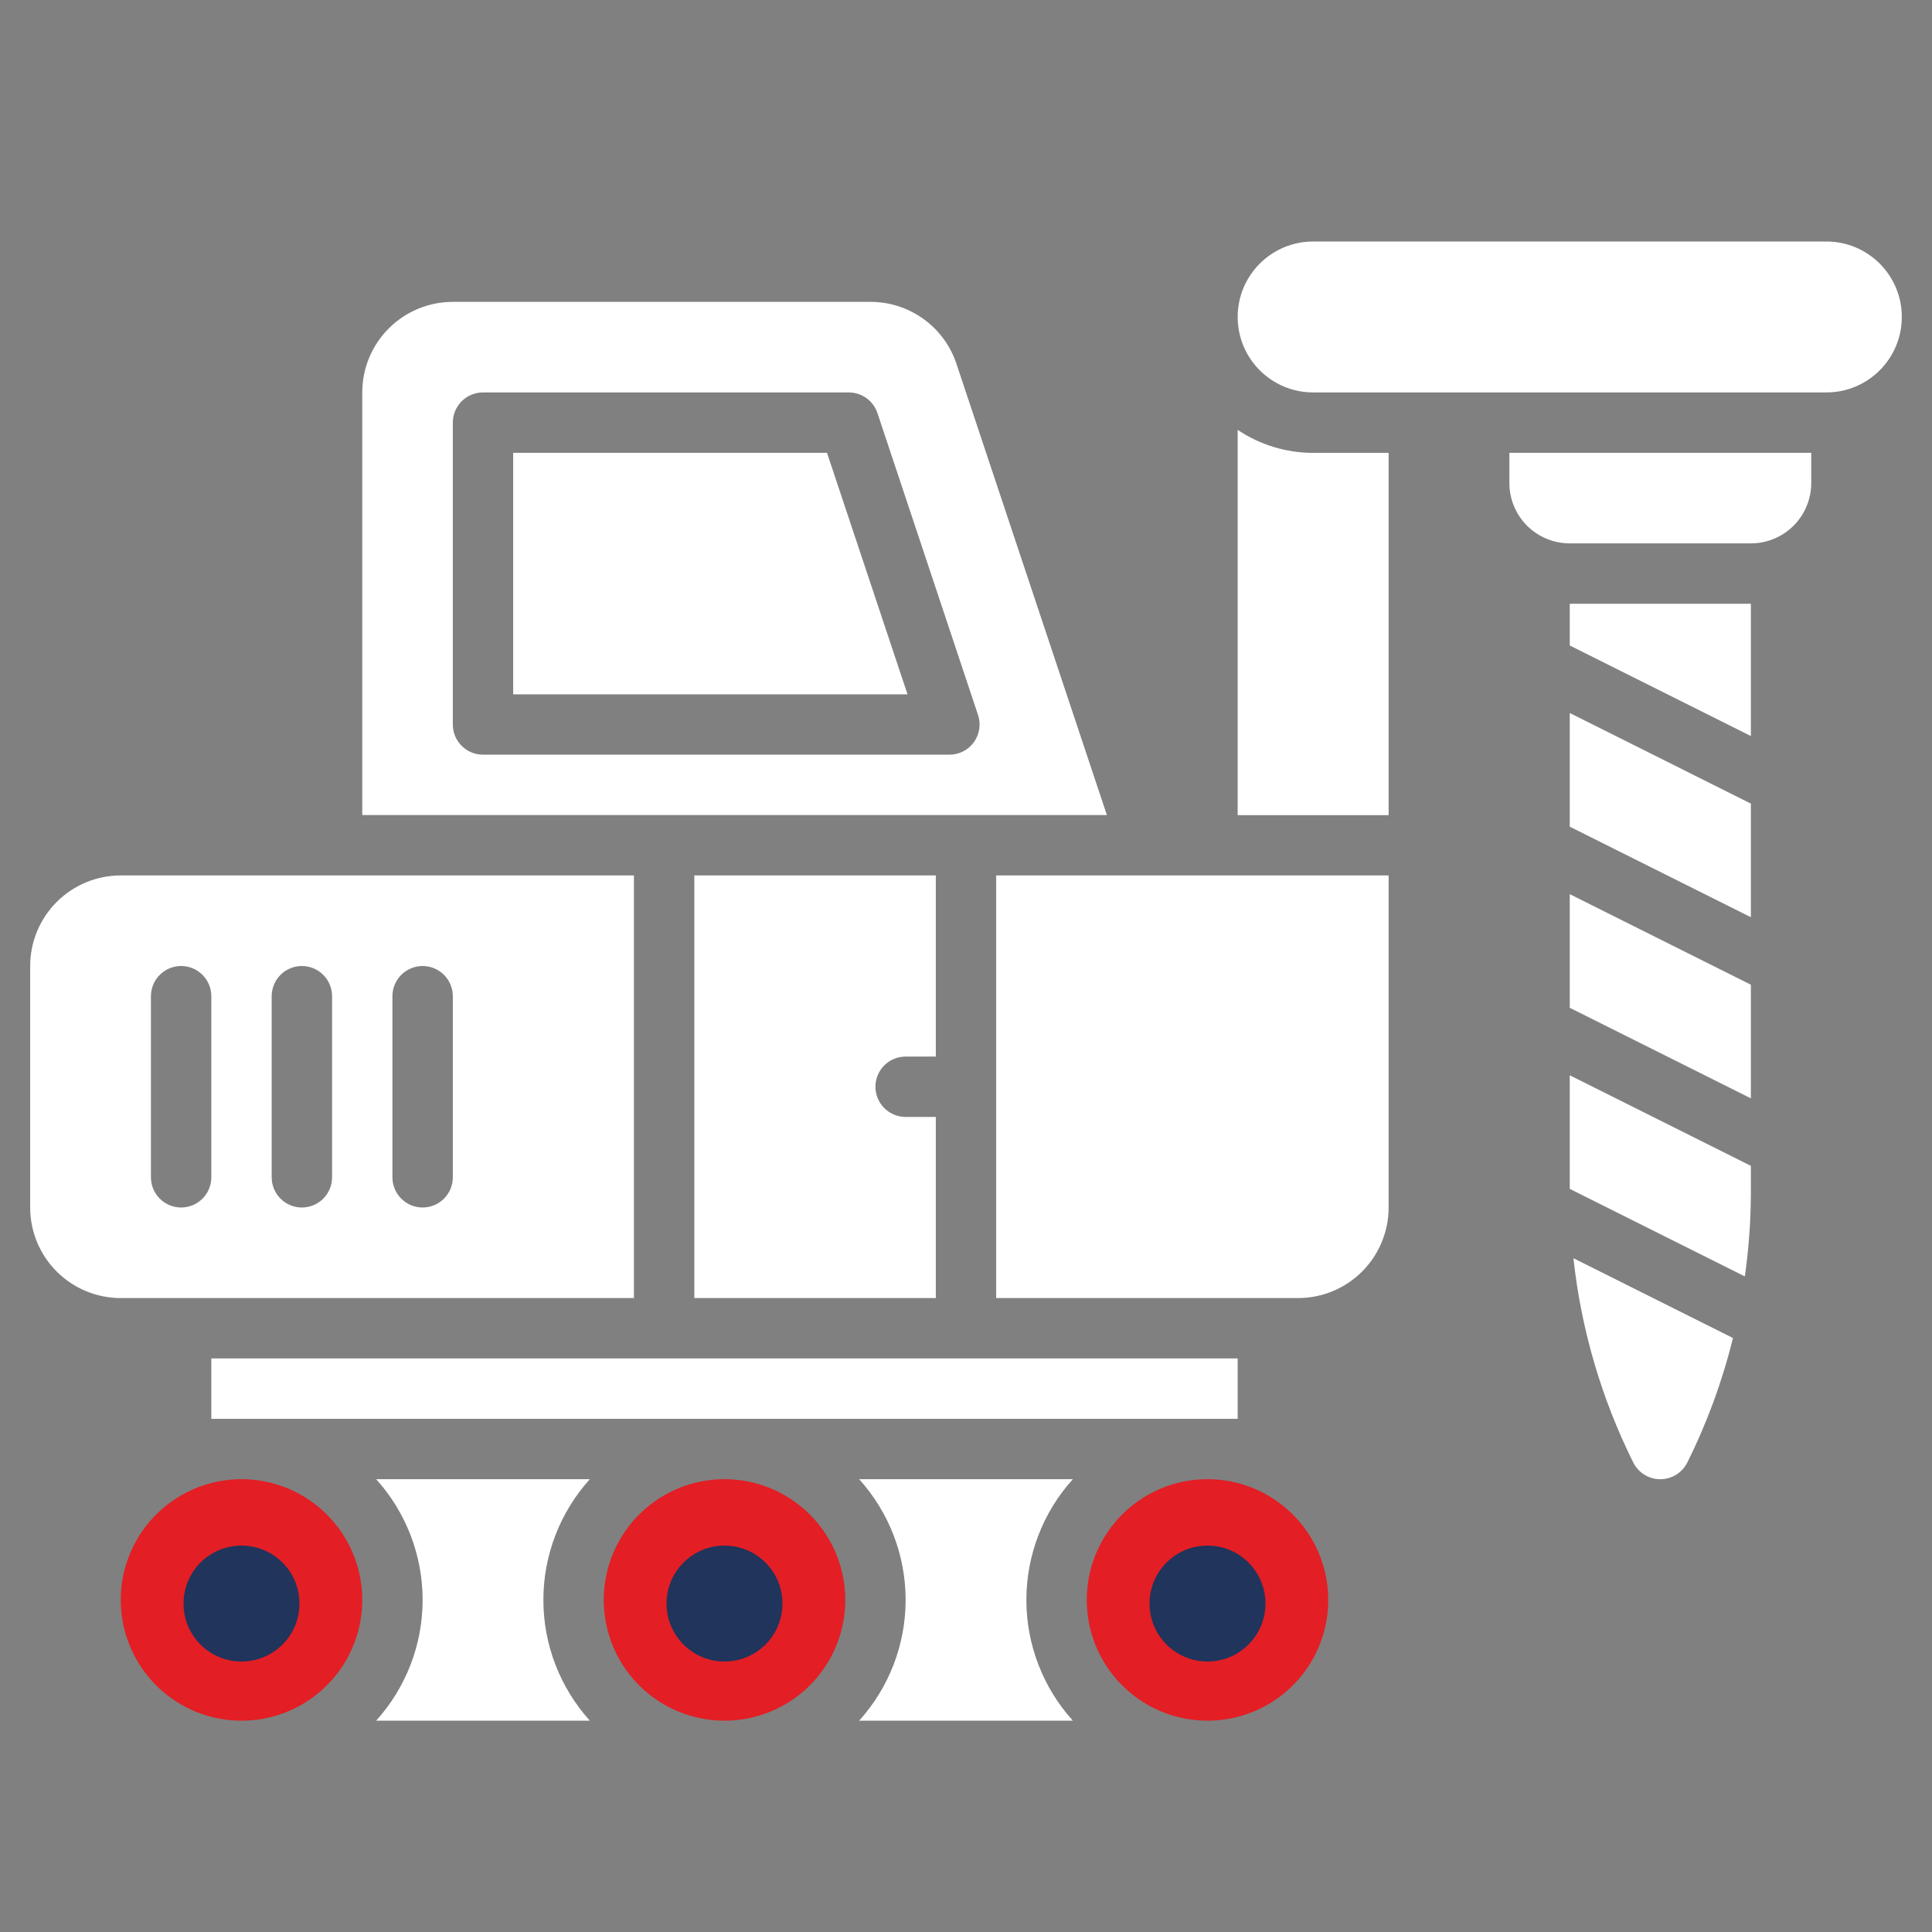
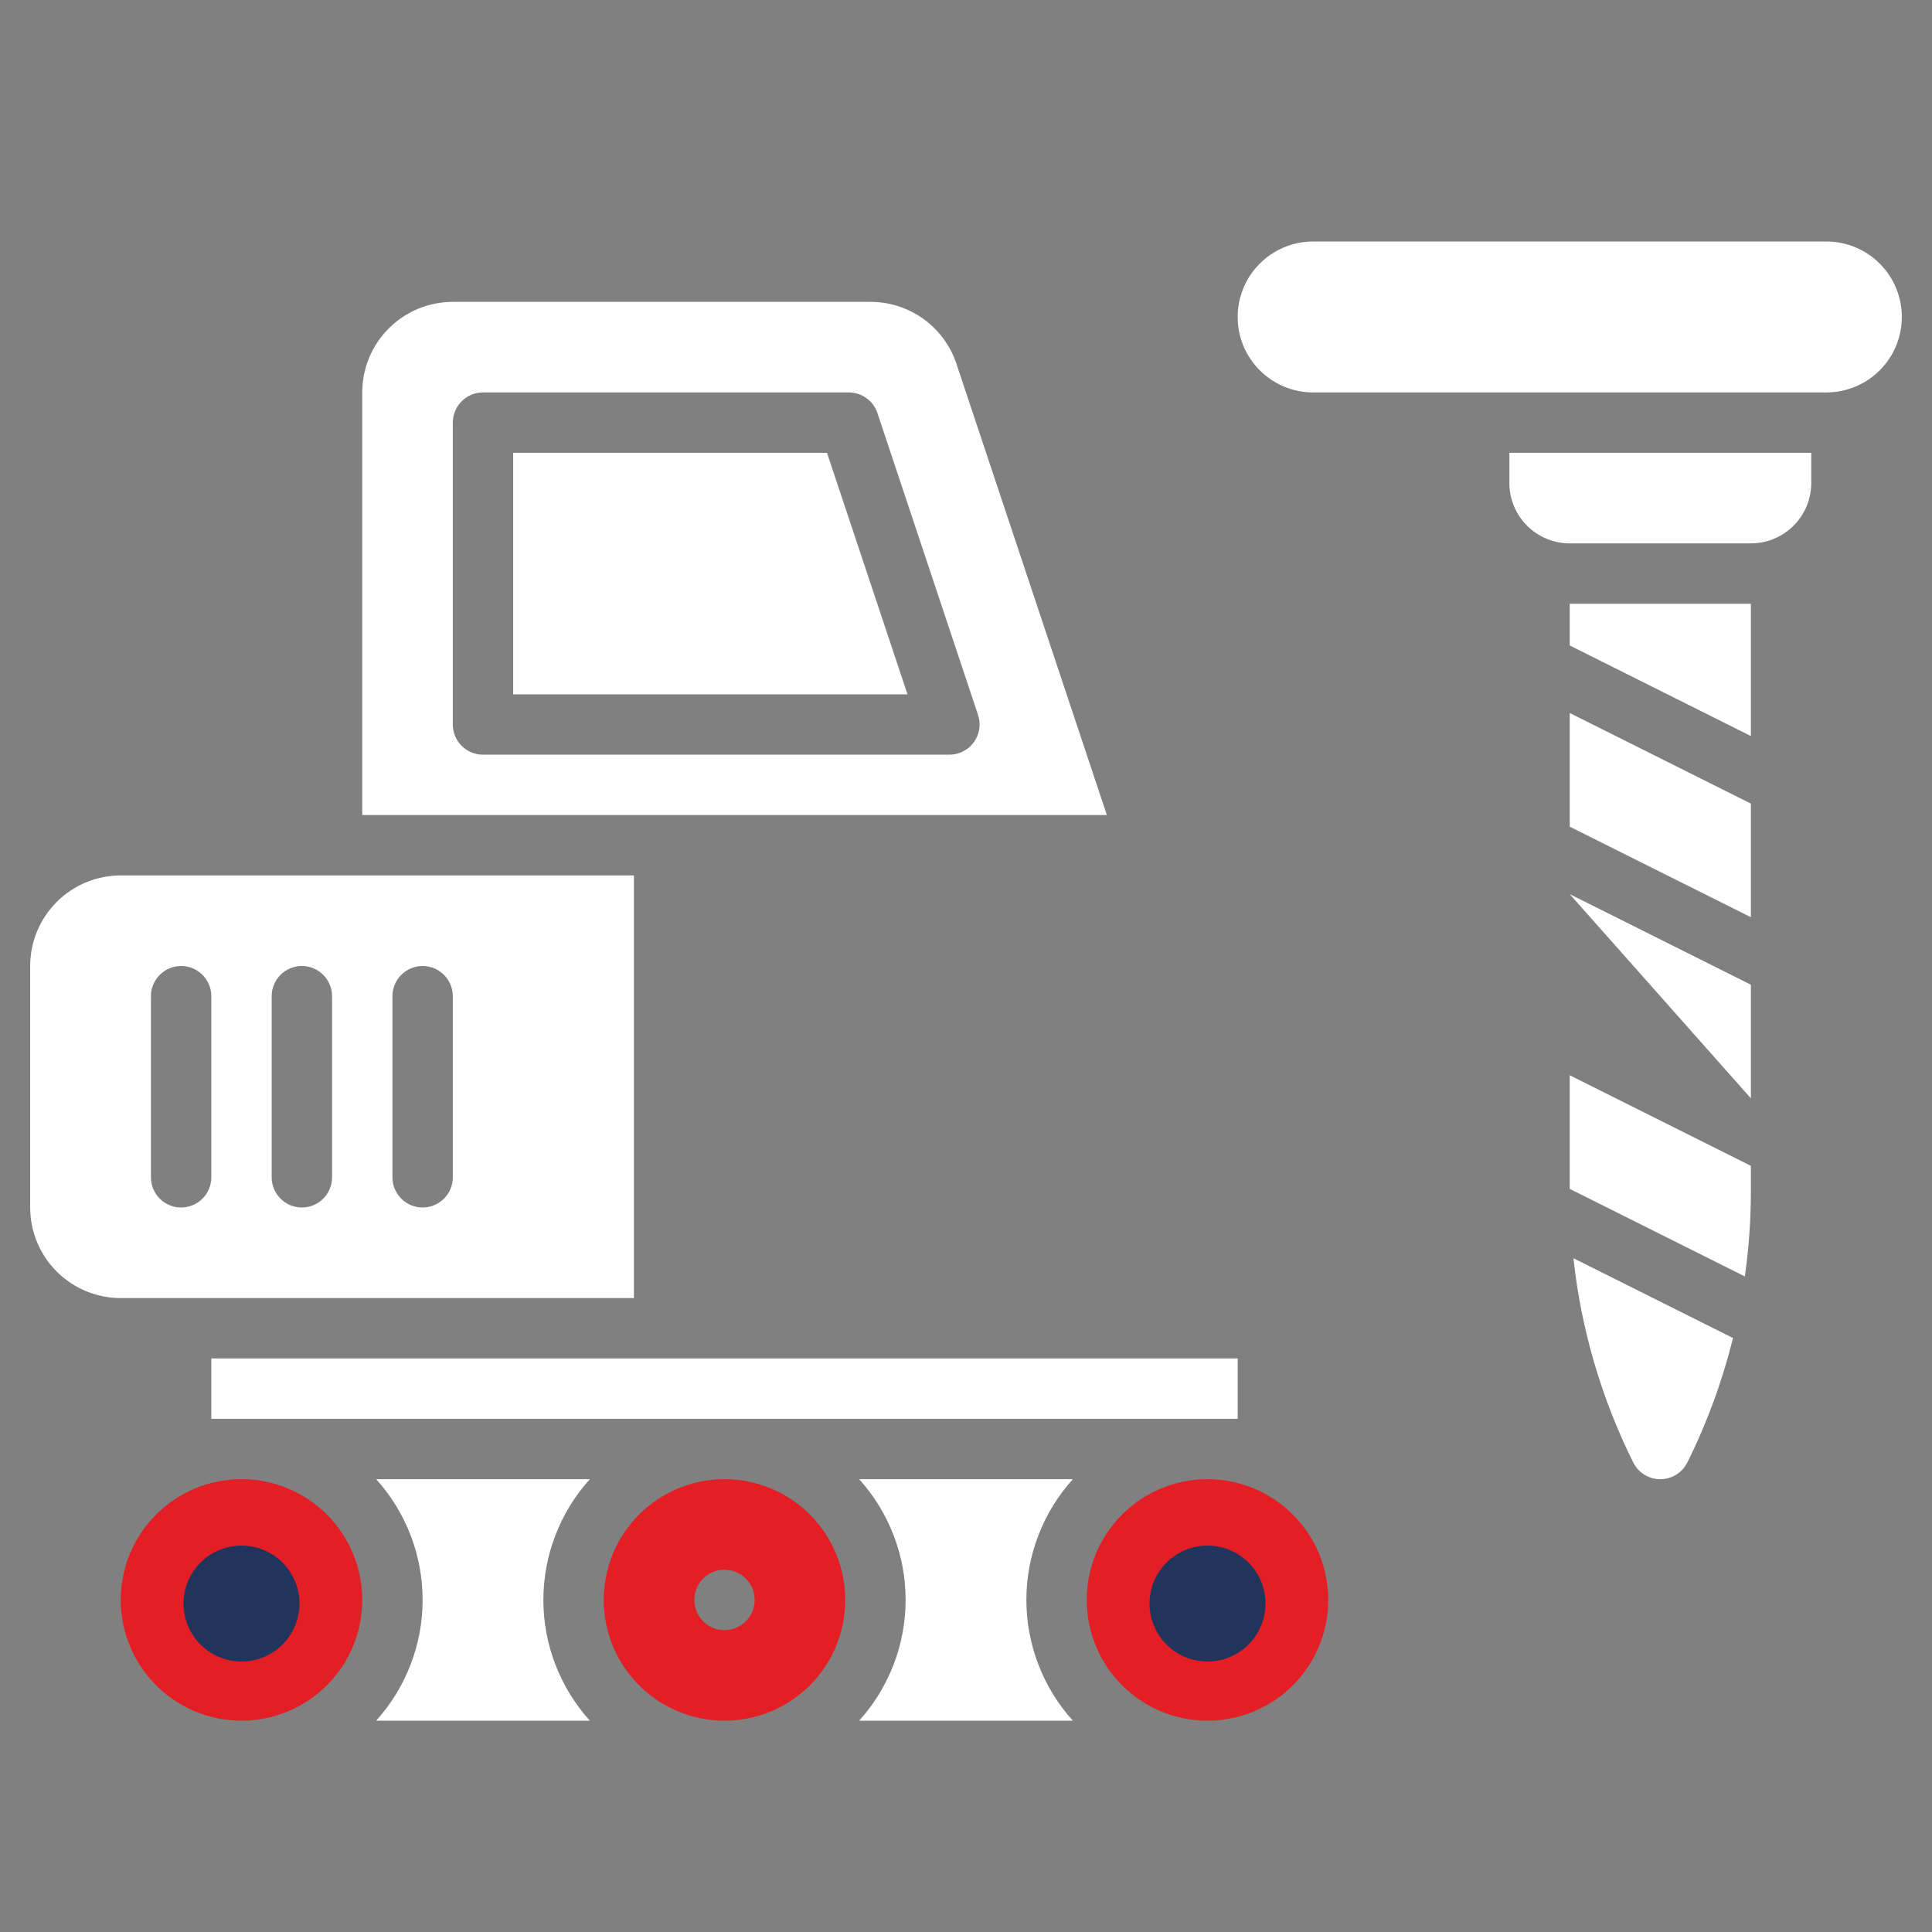
<svg xmlns="http://www.w3.org/2000/svg" width="100" height="100" viewBox="0 0 100 100" fill="none">
  <rect x="0" y="0" width="100" height="100" fill="#808080" stroke="none" />
-   <path d="M67.969 23.441C66.577 23.441 65.217 23.027 64.062 22.25V42.191H71.875V23.441H67.969Z" fill="white" />
  <path d="M94.531 12.5H67.969C65.811 12.5 64.062 14.249 64.062 16.406C64.062 18.564 65.811 20.312 67.969 20.312H94.531C96.689 20.312 98.438 18.564 98.438 16.406C98.438 14.249 96.689 12.5 94.531 12.5Z" fill="white" />
-   <path d="M90.625 50.969L81.25 46.281V52.163L90.625 56.85V50.969Z" fill="white" />
+   <path d="M90.625 50.969L81.25 46.281L90.625 56.85V50.969Z" fill="white" />
  <path d="M81.25 42.788L90.625 47.475V41.594L81.25 36.906V42.788Z" fill="white" />
  <path d="M89.698 69.255L81.44 65.125C81.84 68.806 82.889 72.387 84.539 75.702C84.669 75.961 84.868 76.179 85.115 76.331C85.362 76.483 85.646 76.564 85.936 76.564C86.226 76.564 86.51 76.483 86.757 76.331C87.003 76.179 87.203 75.961 87.333 75.702C88.357 73.647 89.15 71.484 89.698 69.255Z" fill="white" />
  <path d="M90.625 61.766V60.344L81.25 55.656V61.536L90.312 66.067C90.516 64.642 90.621 63.205 90.625 61.766Z" fill="white" />
  <path d="M90.625 38.097V31.25H81.25V33.409L90.625 38.097Z" fill="white" />
  <path d="M10.938 70.312H64.062V73.438H10.938V70.312Z" fill="white" />
  <path d="M26.562 23.438V35.938H46.973L42.806 23.438H26.562Z" fill="white" />
  <path d="M49.506 18.83C49.195 17.896 48.598 17.085 47.8 16.51C47.002 15.934 46.043 15.625 45.059 15.625H23.438C22.194 15.625 21.002 16.119 20.123 16.998C19.244 17.877 18.75 19.069 18.75 20.312V42.188H57.292L49.506 18.83ZM49.141 39.062H25C24.586 39.062 24.188 38.898 23.895 38.605C23.602 38.312 23.438 37.914 23.438 37.5V21.875C23.438 21.461 23.602 21.063 23.895 20.77C24.188 20.477 24.586 20.312 25 20.312H43.933C44.261 20.312 44.581 20.416 44.847 20.607C45.113 20.799 45.312 21.07 45.416 21.381L50.623 37.006C50.702 37.241 50.723 37.491 50.686 37.736C50.648 37.981 50.553 38.213 50.408 38.414C50.264 38.615 50.073 38.778 49.853 38.891C49.632 39.004 49.388 39.063 49.141 39.062Z" fill="white" />
  <path d="M19.469 76.562C21.017 78.276 21.875 80.503 21.875 82.812C21.875 85.122 21.017 87.349 19.469 89.062H30.531C28.983 87.349 28.125 85.122 28.125 82.812C28.125 80.503 28.983 78.276 30.531 76.562H19.469Z" fill="white" />
  <path d="M44.469 76.562C46.017 78.276 46.875 80.503 46.875 82.812C46.875 85.122 46.017 87.349 44.469 89.062H55.531C53.983 87.349 53.125 85.122 53.125 82.812C53.125 80.503 53.983 78.276 55.531 76.562H44.469Z" fill="white" />
  <path d="M62.5 76.562C61.264 76.562 60.056 76.929 59.028 77.616C58 78.303 57.199 79.279 56.726 80.421C56.253 81.563 56.129 82.819 56.37 84.032C56.611 85.244 57.206 86.358 58.081 87.232C58.955 88.106 60.068 88.701 61.281 88.942C62.493 89.184 63.75 89.06 64.892 88.587C66.034 88.114 67.01 87.313 67.697 86.285C68.383 85.257 68.75 84.049 68.75 82.812C68.75 81.155 68.091 79.565 66.919 78.393C65.747 77.221 64.158 76.562 62.5 76.562ZM62.5 84.375C62.191 84.375 61.889 84.283 61.632 84.112C61.375 83.94 61.175 83.696 61.056 83.41C60.938 83.125 60.907 82.811 60.968 82.508C61.028 82.205 61.177 81.926 61.395 81.708C61.614 81.489 61.892 81.34 62.195 81.28C62.498 81.22 62.812 81.251 63.098 81.369C63.383 81.487 63.627 81.688 63.799 81.944C63.971 82.201 64.062 82.504 64.062 82.812C64.062 83.227 63.898 83.624 63.605 83.917C63.312 84.21 62.914 84.375 62.5 84.375Z" fill="#E31E24" />
  <path d="M37.5 76.562C36.264 76.562 35.056 76.929 34.028 77.616C33 78.303 32.199 79.279 31.726 80.421C31.253 81.563 31.129 82.819 31.37 84.032C31.611 85.244 32.206 86.358 33.081 87.232C33.955 88.106 35.068 88.701 36.281 88.942C37.493 89.184 38.75 89.06 39.892 88.587C41.034 88.114 42.01 87.313 42.697 86.285C43.383 85.257 43.75 84.049 43.75 82.812C43.75 81.155 43.092 79.565 41.919 78.393C40.747 77.221 39.158 76.562 37.5 76.562ZM37.5 84.375C37.191 84.375 36.889 84.283 36.632 84.112C36.375 83.94 36.175 83.696 36.056 83.41C35.938 83.125 35.907 82.811 35.968 82.508C36.028 82.205 36.177 81.926 36.395 81.708C36.614 81.489 36.892 81.34 37.195 81.28C37.498 81.22 37.812 81.251 38.098 81.369C38.383 81.487 38.627 81.688 38.799 81.944C38.971 82.201 39.062 82.504 39.062 82.812C39.062 83.227 38.898 83.624 38.605 83.917C38.312 84.21 37.914 84.375 37.5 84.375Z" fill="#E31E24" />
  <path d="M12.5 76.562C11.264 76.562 10.056 76.929 9.028 77.616C8 78.303 7.199 79.279 6.726 80.421C6.253 81.563 6.129 82.819 6.37 84.032C6.611 85.244 7.207 86.358 8.081 87.232C8.955 88.106 10.068 88.701 11.281 88.942C12.493 89.184 13.75 89.06 14.892 88.587C16.034 88.114 17.01 87.313 17.697 86.285C18.383 85.257 18.75 84.049 18.75 82.812C18.75 81.155 18.091 79.565 16.919 78.393C15.747 77.221 14.158 76.562 12.5 76.562ZM12.5 84.375C12.191 84.375 11.889 84.283 11.632 84.112C11.375 83.94 11.175 83.696 11.056 83.41C10.938 83.125 10.907 82.811 10.967 82.508C11.028 82.205 11.177 81.926 11.395 81.708C11.614 81.489 11.892 81.34 12.195 81.28C12.498 81.22 12.812 81.251 13.098 81.369C13.383 81.487 13.627 81.688 13.799 81.944C13.971 82.201 14.062 82.504 14.062 82.812C14.062 83.227 13.898 83.624 13.605 83.917C13.312 84.21 12.914 84.375 12.5 84.375Z" fill="#E31E24" />
-   <path d="M51.562 45.312V67.188H67.188C68.431 67.188 69.623 66.694 70.502 65.815C71.381 64.936 71.875 63.743 71.875 62.5V45.312H51.562Z" fill="white" />
-   <path d="M35.938 67.188H48.438V57.812H46.875C46.461 57.812 46.063 57.648 45.77 57.355C45.477 57.062 45.312 56.664 45.312 56.25C45.312 55.836 45.477 55.438 45.77 55.145C46.063 54.852 46.461 54.688 46.875 54.688H48.438V45.312H35.938V67.188Z" fill="white" />
  <path d="M32.812 67.188V45.312H6.25C5.007 45.312 3.815 45.806 2.935 46.685C2.056 47.565 1.562 48.757 1.562 50V62.5C1.562 63.743 2.056 64.936 2.935 65.815C3.815 66.694 5.007 67.188 6.25 67.188H32.812ZM20.312 51.562C20.312 51.148 20.477 50.751 20.77 50.458C21.063 50.165 21.461 50 21.875 50C22.289 50 22.687 50.165 22.98 50.458C23.273 50.751 23.438 51.148 23.438 51.562V60.938C23.438 61.352 23.273 61.749 22.98 62.042C22.687 62.335 22.289 62.5 21.875 62.5C21.461 62.5 21.063 62.335 20.77 62.042C20.477 61.749 20.312 61.352 20.312 60.938V51.562ZM14.062 51.562C14.062 51.148 14.227 50.751 14.52 50.458C14.813 50.165 15.211 50 15.625 50C16.039 50 16.437 50.165 16.73 50.458C17.023 50.751 17.188 51.148 17.188 51.562V60.938C17.188 61.352 17.023 61.749 16.73 62.042C16.437 62.335 16.039 62.5 15.625 62.5C15.211 62.5 14.813 62.335 14.52 62.042C14.227 61.749 14.062 61.352 14.062 60.938V51.562ZM7.812 51.562C7.812 51.148 7.977 50.751 8.27 50.458C8.563 50.165 8.961 50 9.375 50C9.789 50 10.187 50.165 10.48 50.458C10.773 50.751 10.938 51.148 10.938 51.562V60.938C10.938 61.352 10.773 61.749 10.48 62.042C10.187 62.335 9.789 62.5 9.375 62.5C8.961 62.5 8.563 62.335 8.27 62.042C7.977 61.749 7.812 61.352 7.812 60.938V51.562Z" fill="white" />
  <path d="M90.625 28.125H81.25C80.421 28.125 79.626 27.796 79.04 27.21C78.454 26.624 78.125 25.829 78.125 25V23.438H93.75V25C93.75 25.829 93.421 26.624 92.835 27.21C92.249 27.796 91.454 28.125 90.625 28.125Z" fill="white" />
  <circle cx="12.5" cy="83" r="3" fill="#20345C" />
-   <circle cx="37.5" cy="83" r="3" fill="#20345C" />
  <circle cx="62.5" cy="83" r="3" fill="#20345C" />
</svg>